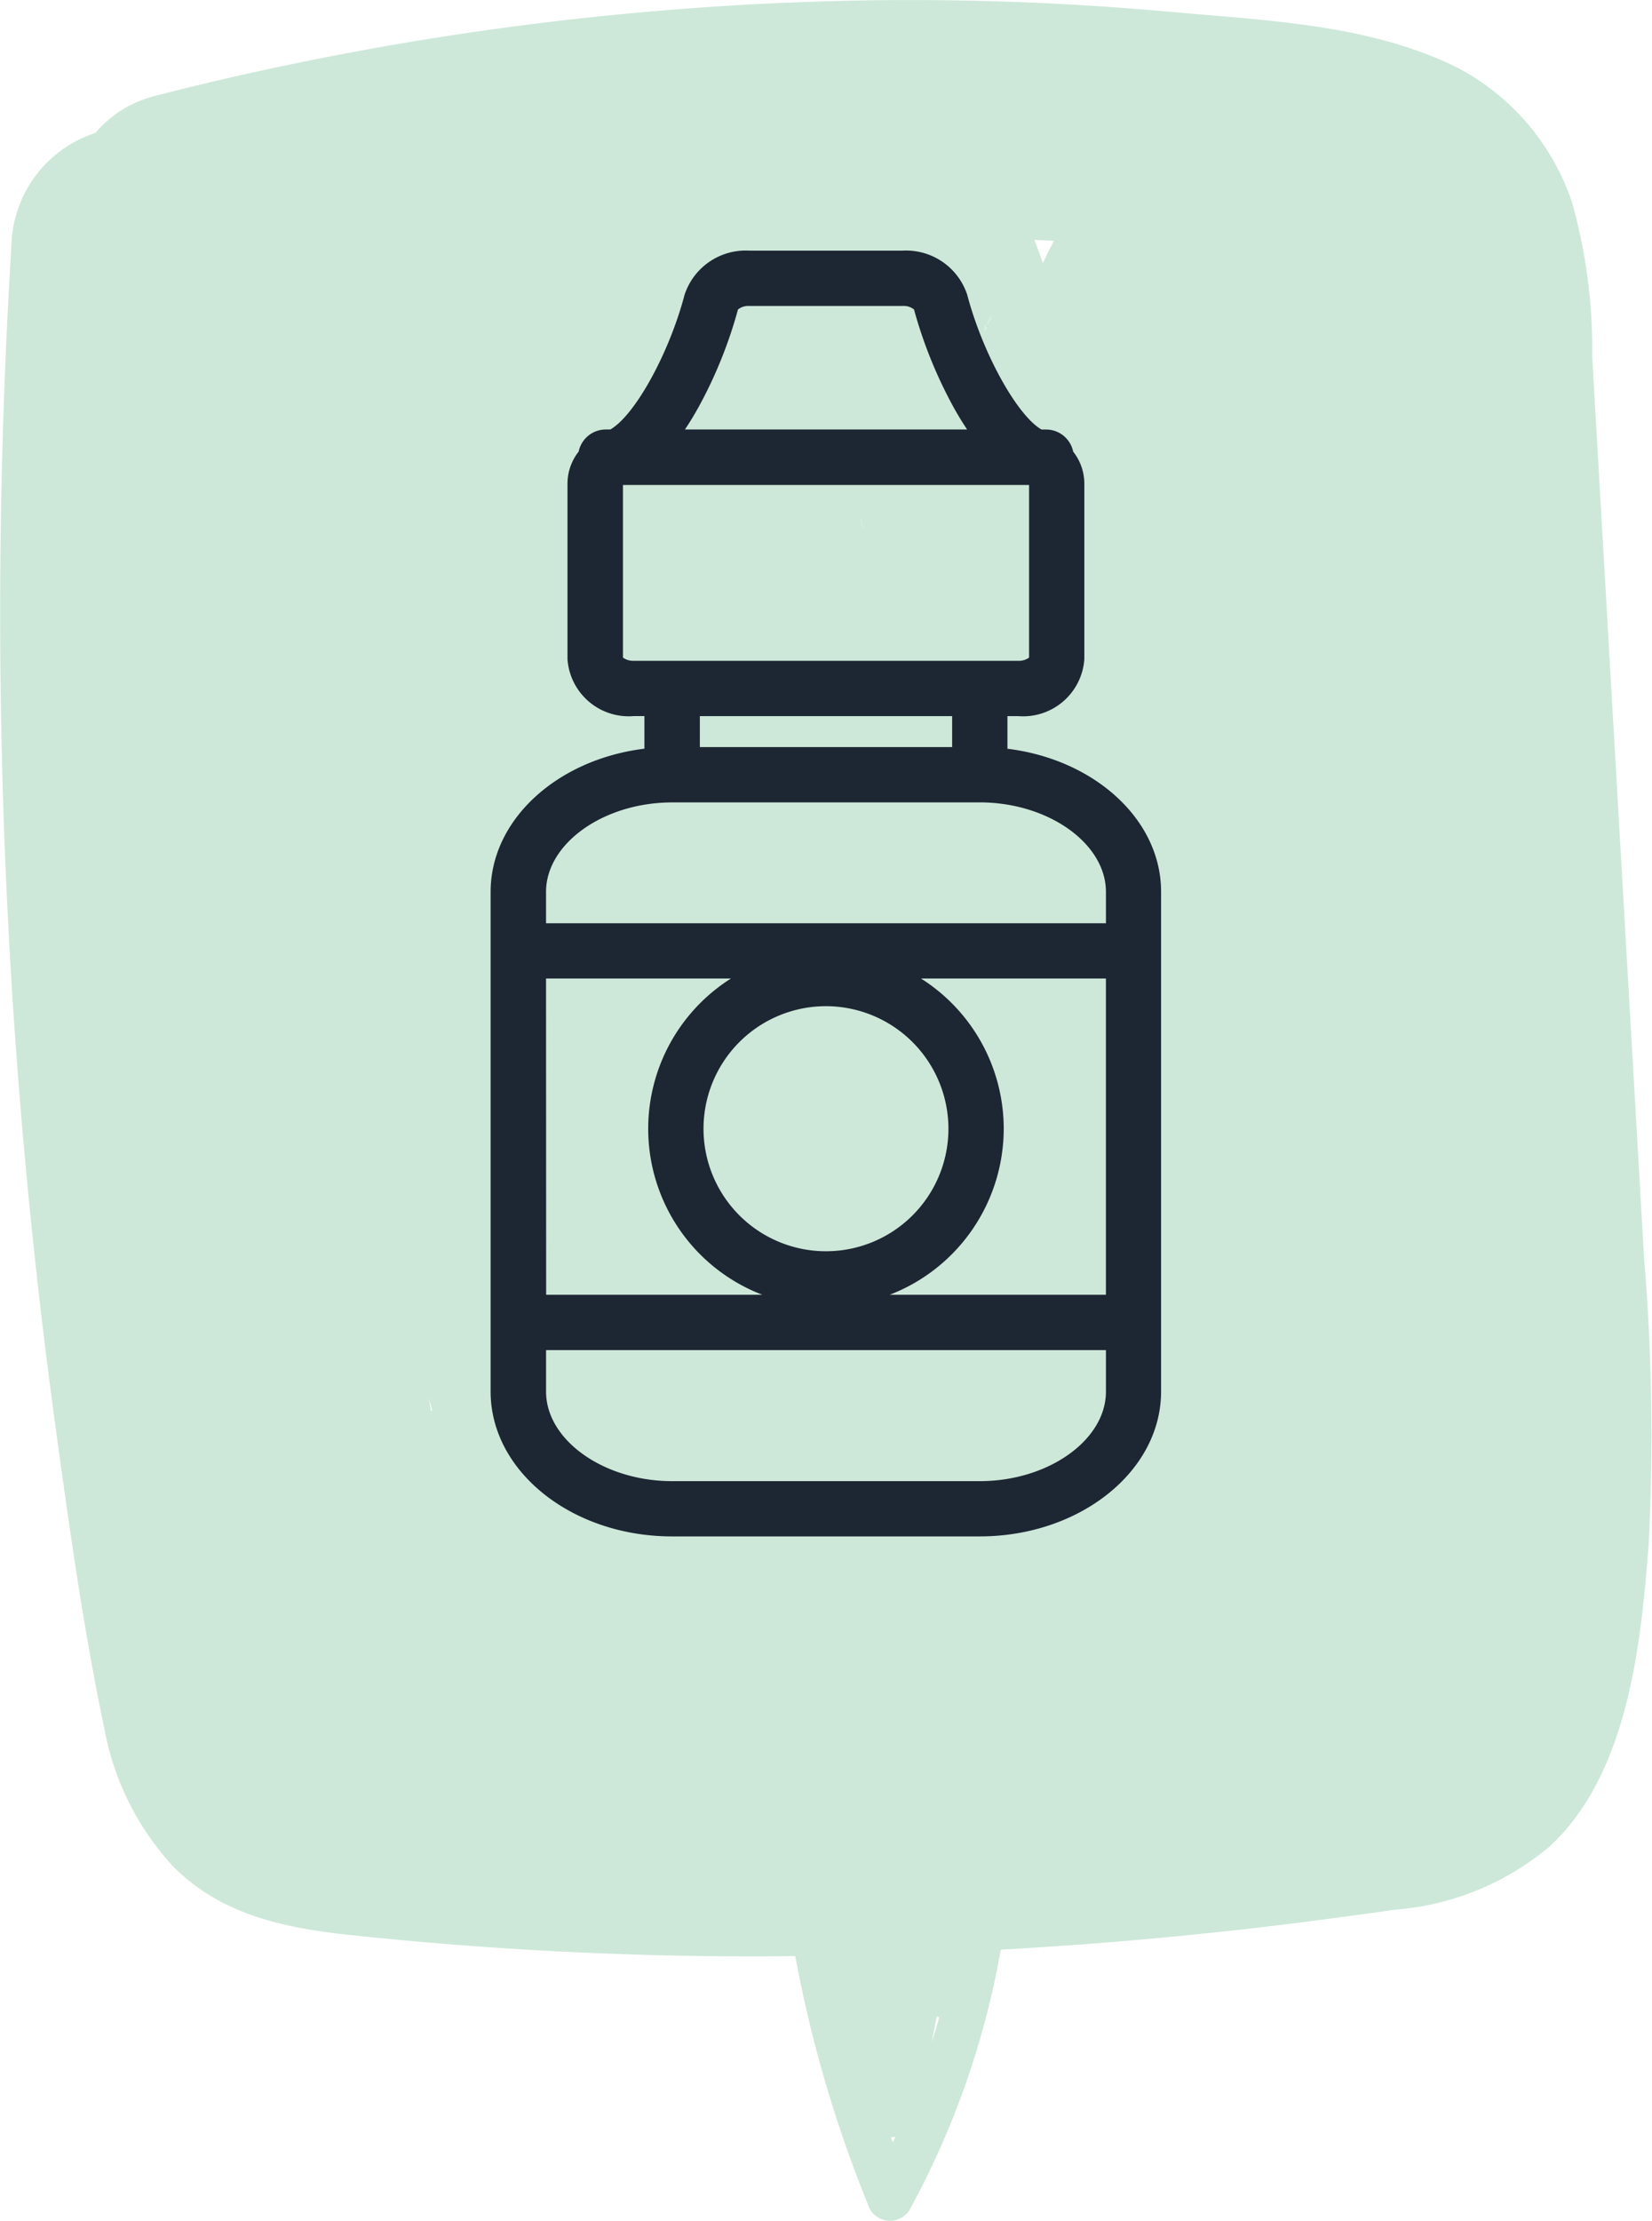
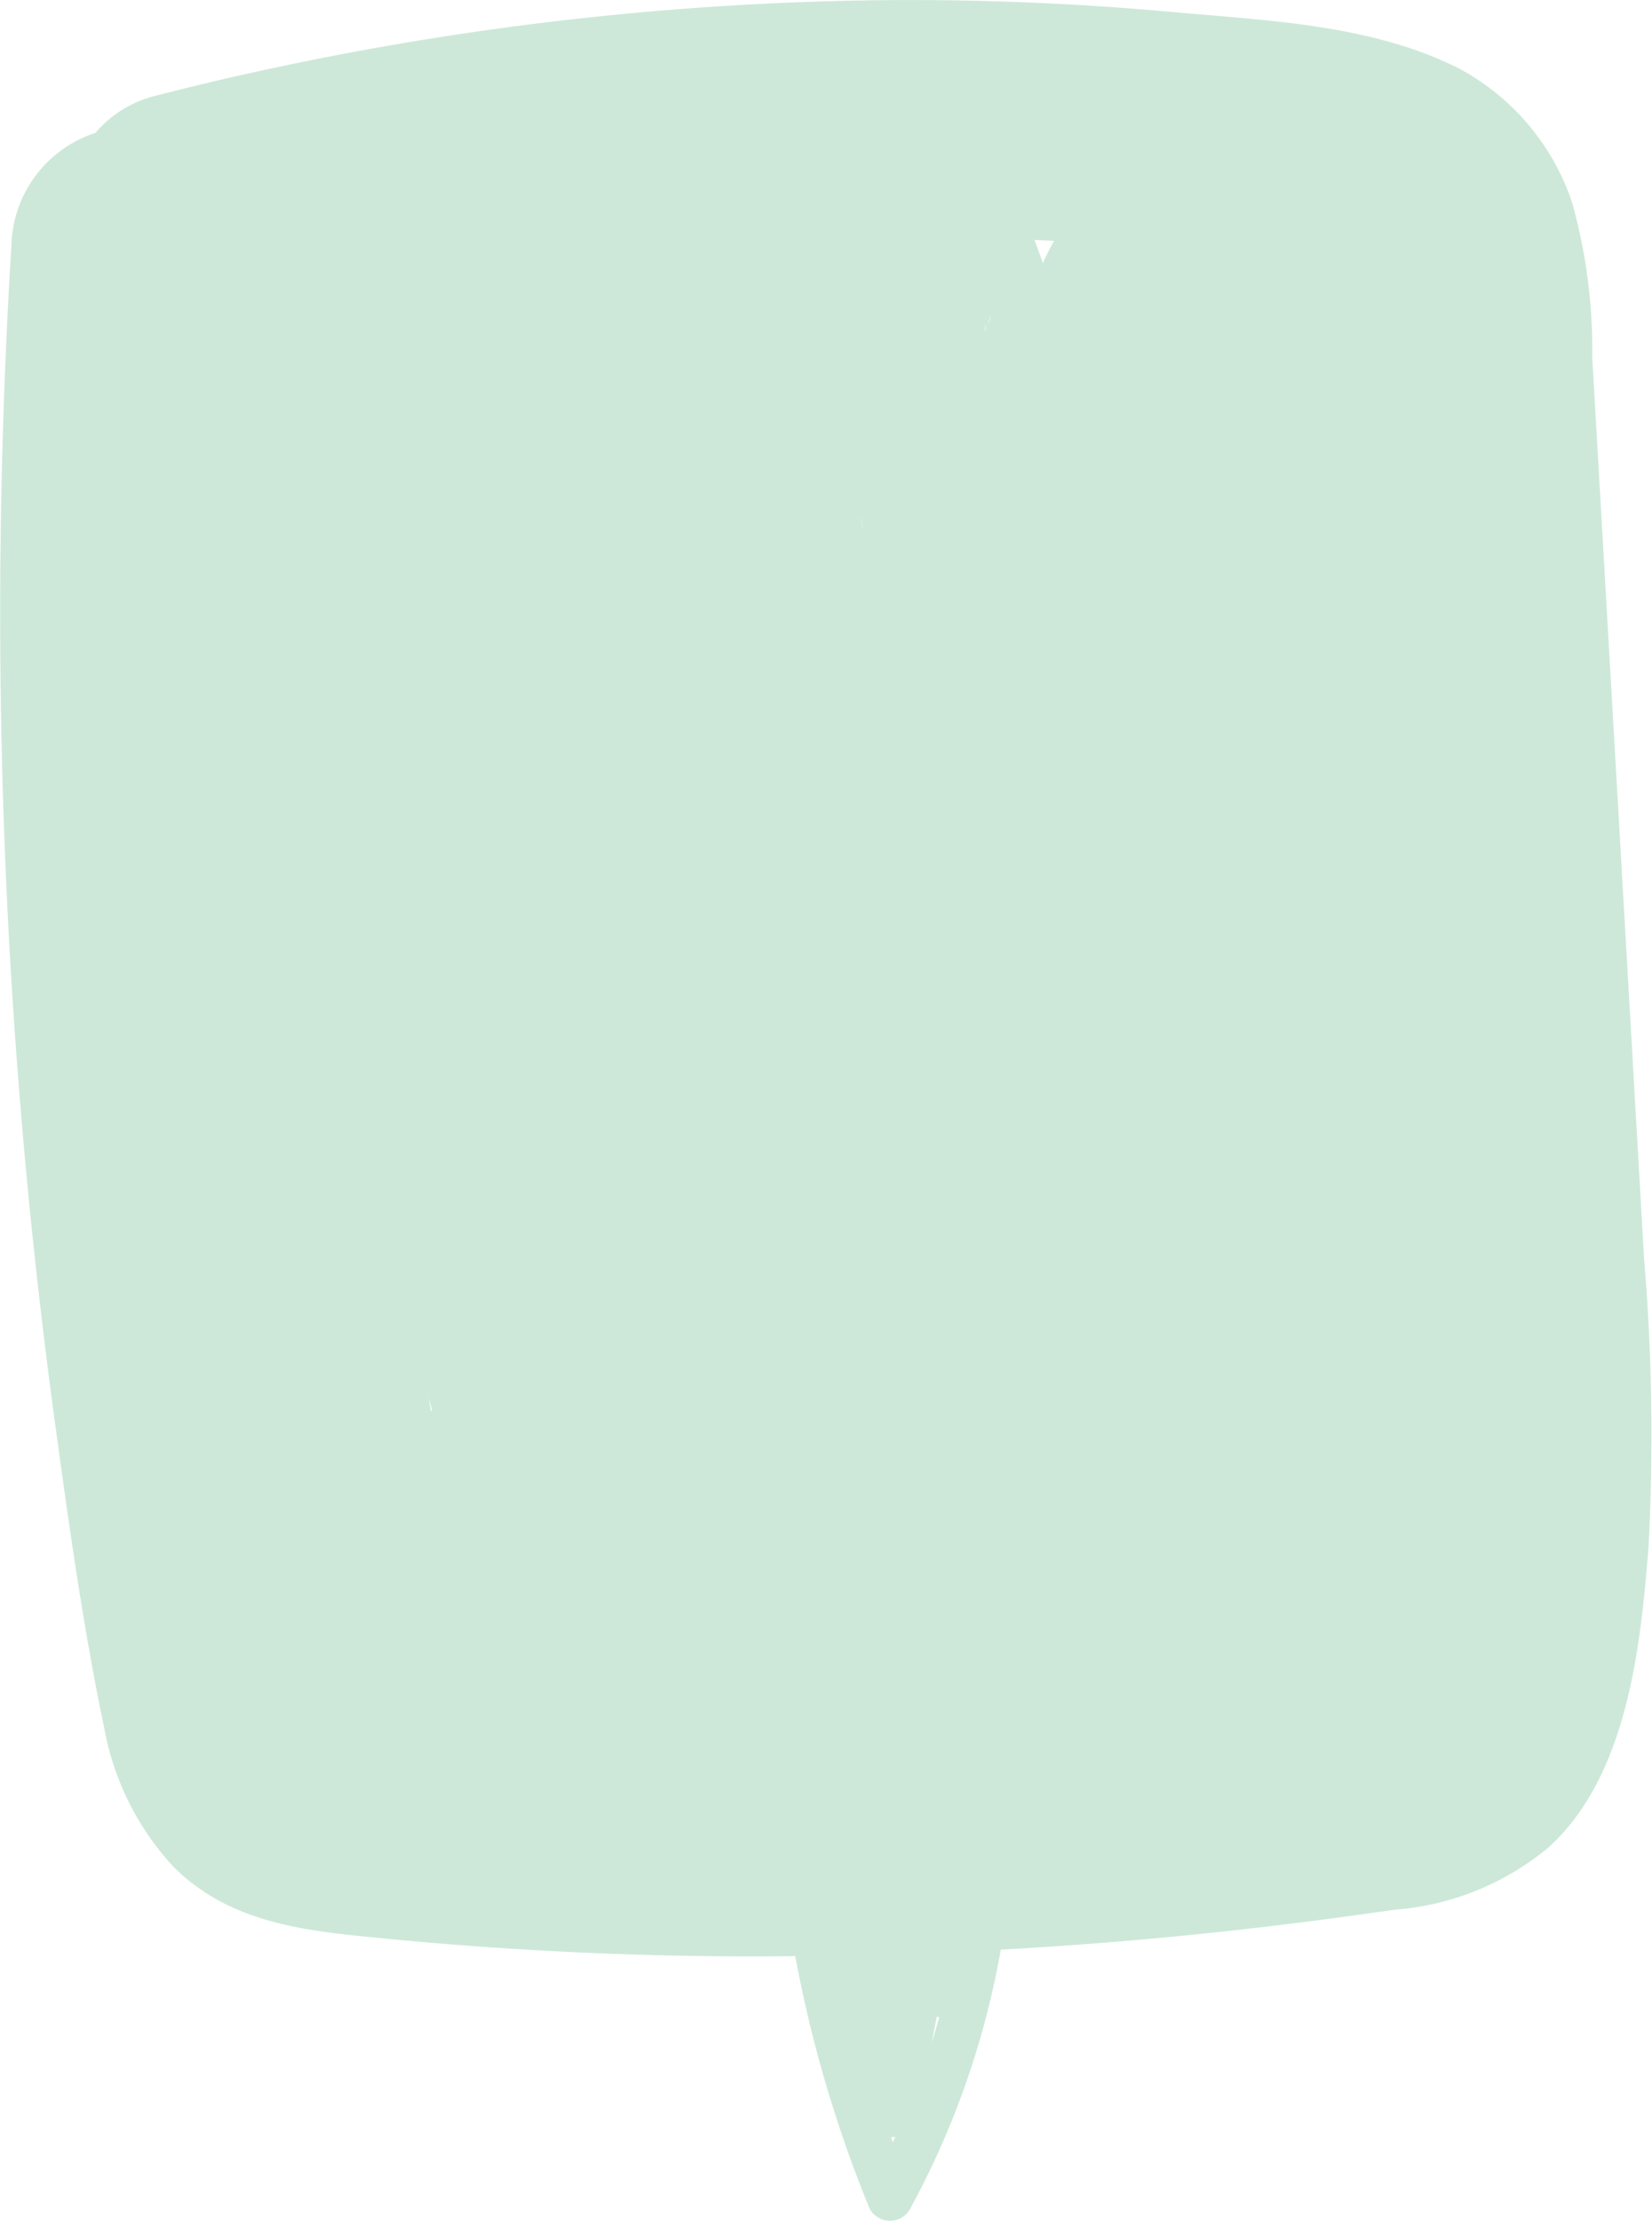
<svg xmlns="http://www.w3.org/2000/svg" width="54.676" height="73.464" viewBox="0 0 54.676 73.464">
  <g data-name="Group 2102">
    <path data-name="Path 7767" d="M3.45 57.158a9.149 9.149 0 0 0 2.265 4.56c1.576 1.6 3.625 2.037 5.762 2.273a125.6 125.6 0 0 0 14.843.71 42.435 42.435 0 0 0 2.406 8.217.764.764 0 0 0 1.377.18 28.137 28.137 0 0 0 3.02-8.611q3.758-.206 7.5-.614c1.852-.2 3.7-.444 5.544-.707a9.016 9.016 0 0 0 5.114-2.086c2.593-2.381 3.025-6.656 3.282-9.949a70.528 70.528 0 0 0-.151-9.538l-1.146-19.914-.569-9.877a17.882 17.882 0 0 0-.668-5.108 7.854 7.854 0 0 0-3.722-4.419C45.407.803 41.939.682 38.754.393s-6.363-.417-9.55-.387A101.6 101.6 0 0 0 9.628 2.128q-2.3.476-4.582 1.067a3.775 3.775 0 0 0-1.886 1.2A4.021 4.021 0 0 0 .378 8.117a198.733 198.733 0 0 0 1.525 39.554c.435 3.165.89 6.357 1.547 9.487zM34.885 7.966a9.411 9.411 0 0 0-.368.739q-.135-.386-.281-.77zm-2.22 2.794c.1-.272.249-.488 0 0zm-.037.119v-.011c.044-.053.057-.051-.008.035a.113.113 0 0 0 .007-.026zm-.015-.018l-.019.036c.022-.244.029-.182.019-.038zm-.021.058l.018-.025v.028l-.018.022zm-1.586 55.783a.723.723 0 0 0 .08.021c-.076.272-.157.544-.242.813q.075-.419.162-.835zm-1.371 3.974l-.087.186a32.55 32.55 0 0 1-.06-.17.733.733 0 0 0 .147-.017zm-.626-21.8v.033-.011a.767.767 0 0 0 0-.083zm-.04-.313c0 .029.007.059.011.088 0-.022-.008-.045-.012-.067s.001-.018.001-.025zm-.461-31.4c.012.1.024.2.04.293V17.482c-.048-.26-.055-.428-.039-.322zm-14.249 29.5a2.17 2.17 0 0 0-.091-.442c.157.408.137.507.092.435z" fill="rgba(130,199,160,0.4)" />
-     <path data-name="Path 7737" d="M33.343 24.766v-1.079h.357a2.031 2.031 0 0 0 2.188-1.884v-5.814a1.711 1.711 0 0 0-.37-1.051.915.915 0 0 0-.9-.731h-.148c-.8-.46-1.941-2.5-2.458-4.456A2.129 2.129 0 0 0 29.88 8.29h-5.09a2.13 2.13 0 0 0-2.133 1.461c-.514 1.953-1.65 3.994-2.457 4.455h-.148a.916.916 0 0 0-.9.731 1.713 1.713 0 0 0-.37 1.051v5.814a2.031 2.031 0 0 0 2.188 1.884h.358v1.078c-2.879.353-5.09 2.342-5.09 4.736v16.528c0 2.642 2.694 4.791 6.005 4.791h10.18c3.311 0 6.005-2.149 6.005-4.791V29.502c.005-2.394-2.207-4.384-5.085-4.736zm-15.271 7.6h6.12a5.879 5.879 0 0 0 1.041 10.461h-7.157zm13.318 4.968a4.053 4.053 0 1 1-4.053-4.053 4.057 4.057 0 0 1 4.053 4.055zm1.83 0a5.882 5.882 0 0 0-2.738-4.968h6.12v10.461h-7.157a5.892 5.892 0 0 0 3.775-5.491zM23.163 24.71v-1.023h8.35v1.023zm-.053-11.225a14.886 14.886 0 0 0 1.315-3.248.537.537 0 0 1 .368-.117h5.09a.537.537 0 0 1 .368.117 14.955 14.955 0 0 0 1.318 3.249q.217.389.44.72h-9.34q.223-.329.44-.721zm-2.135 8.372a.569.569 0 0 1-.357-.106v-5.71h13.441v5.71a.568.568 0 0 1-.357.106H20.975zm1.273 4.683h10.18c2.263 0 4.175 1.356 4.175 2.961v1.037H18.072v-1.037c0-1.604 1.912-2.96 4.175-2.96zm10.18 22.451h-10.18c-2.263 0-4.175-1.356-4.175-2.961v-1.373h18.53v1.373c0 1.605-1.912 2.961-4.175 2.961z" fill="#1d2633" />
  </g>
</svg>